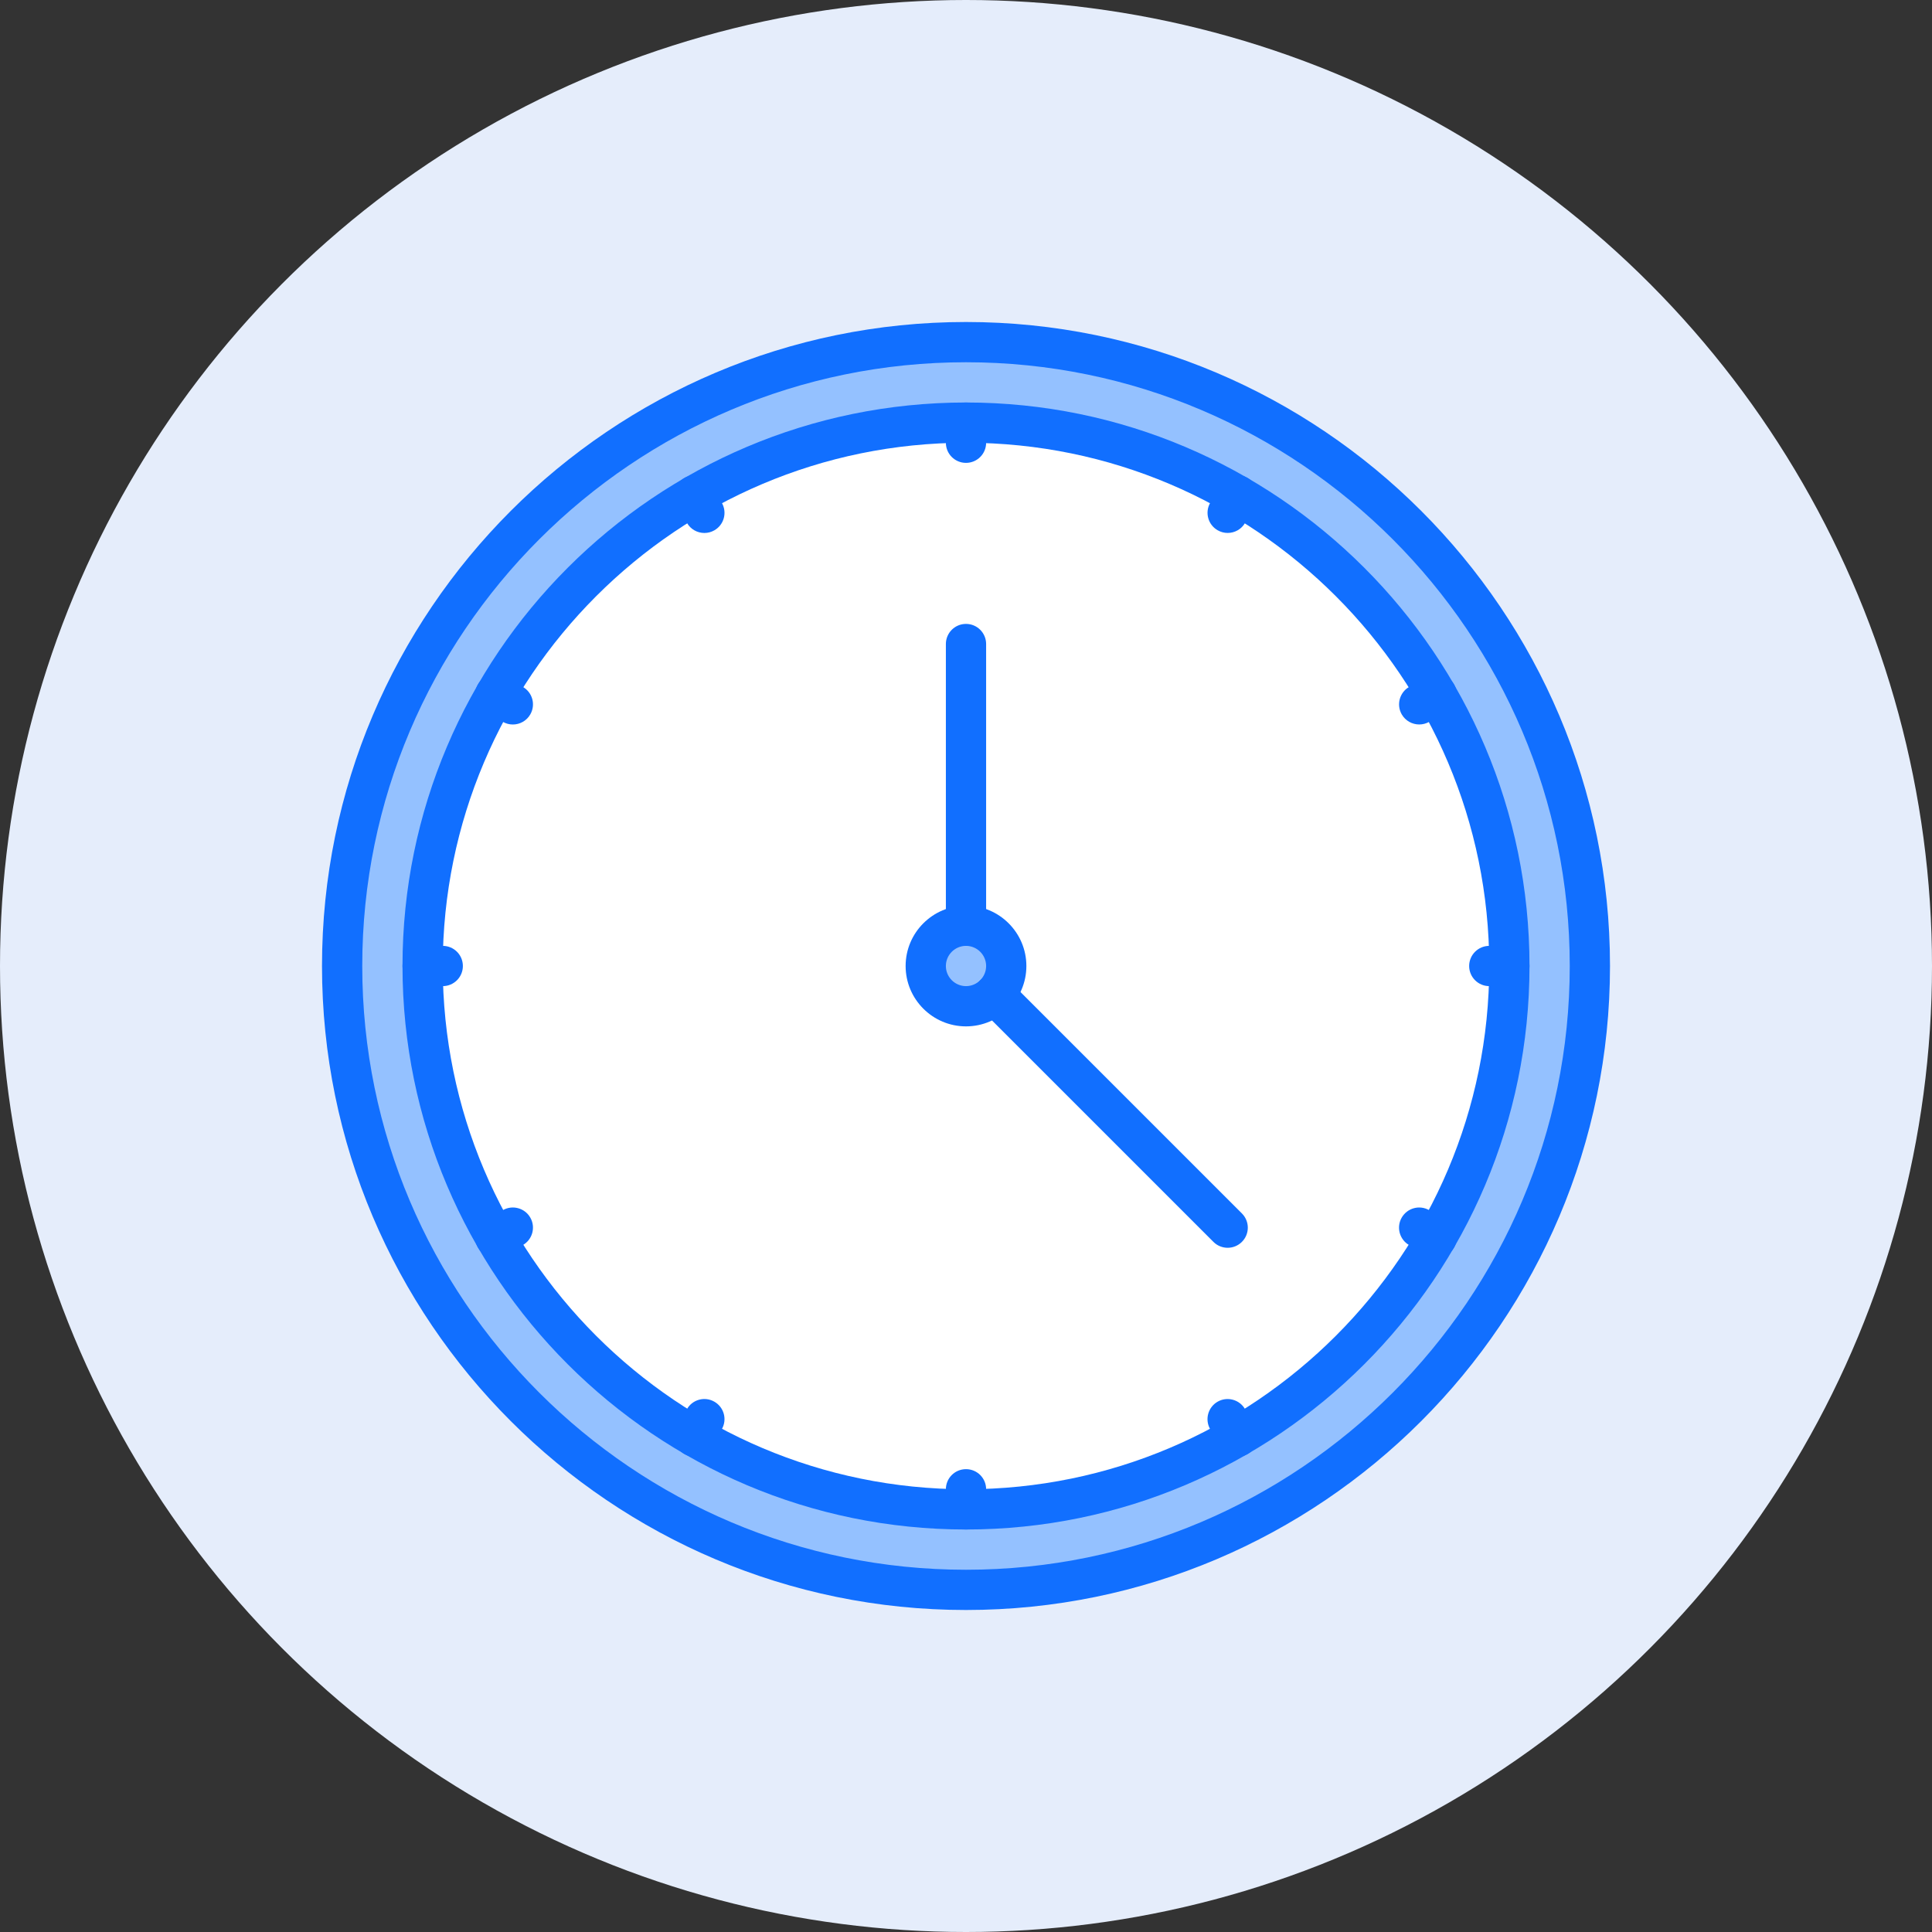
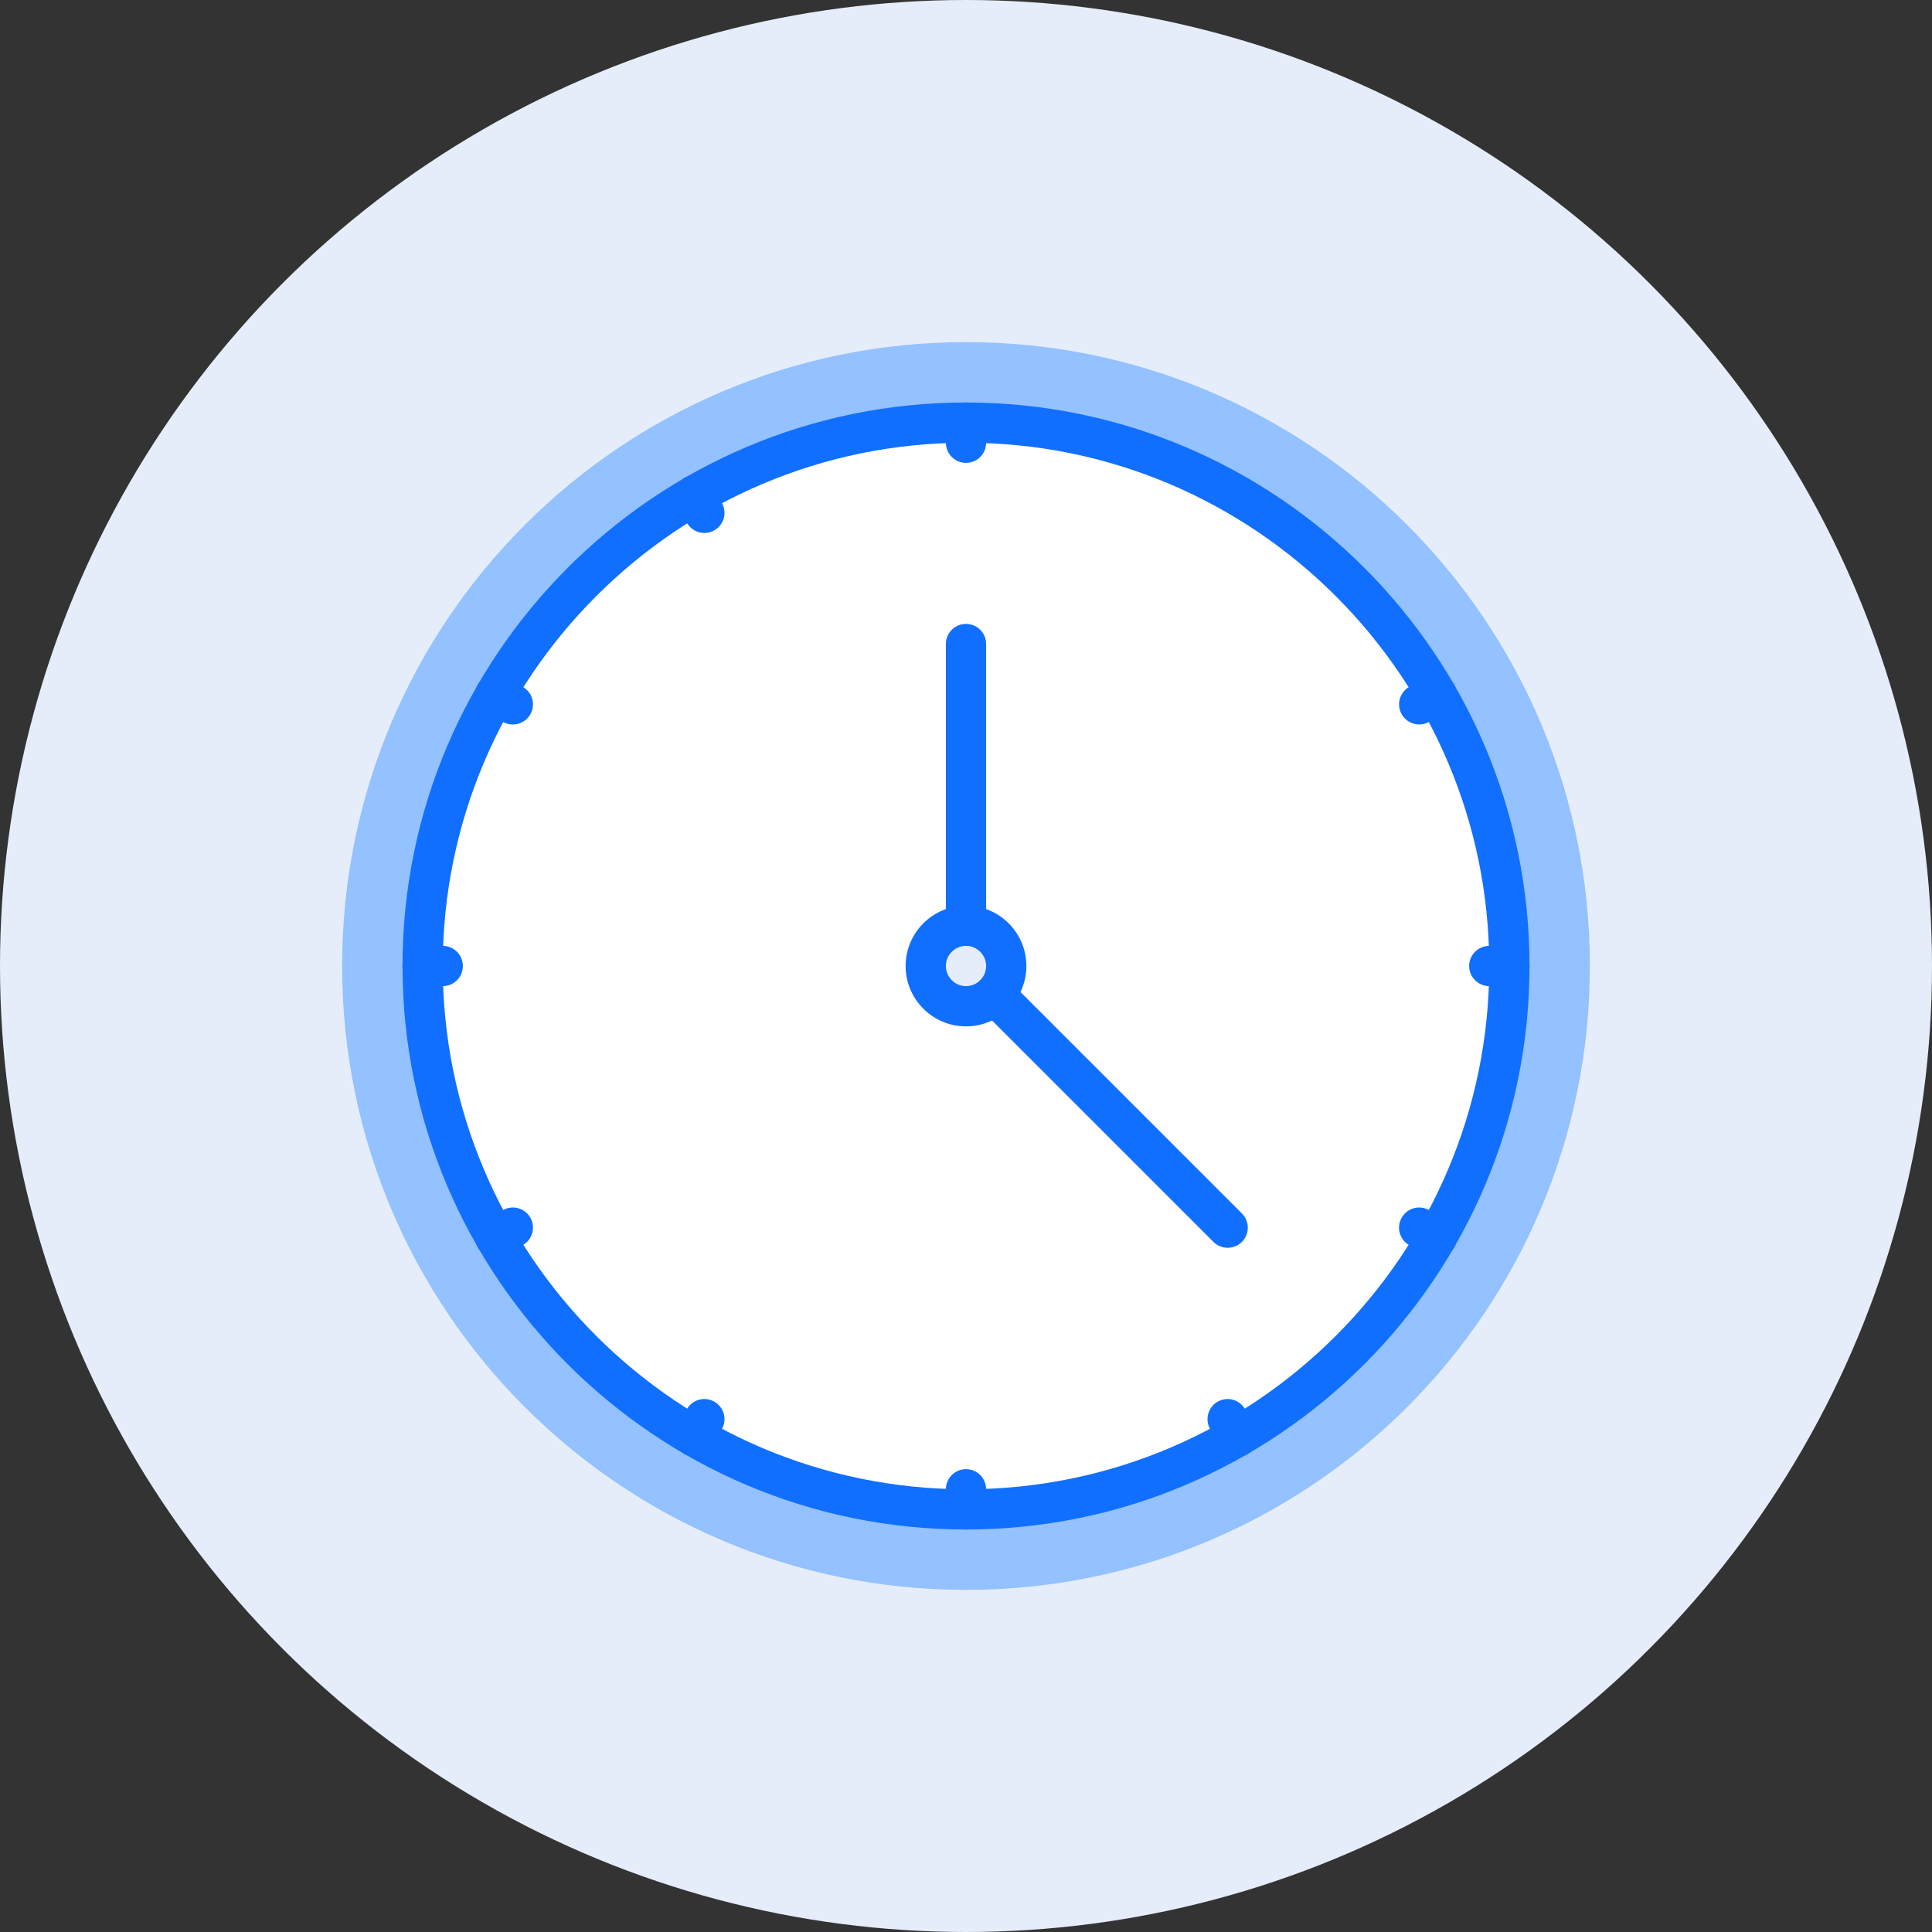
<svg xmlns="http://www.w3.org/2000/svg" width="60" height="60" viewBox="0 0 60 60" fill="none">
  <rect x="0" y="0" width="60" height="60" fill="#333333" stroke="none" />
  <circle cx="30" cy="30" r="30" fill="#E5EDFB" />
  <path d="M38.431 15.388C35.95 13.944 33.075 13.125 30 13.125C26.925 13.125 24.05 13.944 21.569 15.388C19.006 16.863 16.869 19 15.388 21.562C13.944 24.044 13.125 26.925 13.125 30C13.125 33.075 13.944 35.956 15.388 38.438C16.869 41.001 19 43.131 21.562 44.612C24.044 46.056 26.925 46.875 30 46.875C33.075 46.875 35.956 46.056 38.438 44.612C41 43.131 43.131 41.001 44.612 38.438C46.056 35.956 46.875 33.075 46.875 30C46.875 26.925 46.056 24.044 44.612 21.562C43.131 19 40.994 16.863 38.431 15.388ZM30 10.625C40.7 10.625 49.375 19.3 49.375 30C49.375 40.7 40.7 49.375 30 49.375C19.3 49.375 10.625 40.7 10.625 30C10.625 19.3 19.3 10.625 30 10.625Z" fill="#94C1FF" />
-   <path d="M30.881 30.881C30.656 31.107 30.344 31.25 30 31.25C29.312 31.25 28.75 30.688 28.75 30C28.75 29.307 29.312 28.75 30 28.75C30.688 28.75 31.25 29.307 31.25 30C31.25 30.344 31.112 30.656 30.881 30.881Z" fill="#94C1FF" />
  <path d="M30.881 30.881C31.112 30.656 31.25 30.344 31.25 30C31.25 29.307 30.688 28.75 30 28.75C29.312 28.75 28.75 29.307 28.75 30C28.75 30.688 29.312 31.25 30 31.25C30.344 31.25 30.656 31.107 30.881 30.881ZM44.612 21.562C46.056 24.044 46.875 26.925 46.875 30C46.875 33.075 46.056 35.956 44.612 38.438C43.131 41.001 41 43.131 38.438 44.612C35.956 46.056 33.075 46.875 30 46.875C26.925 46.875 24.044 46.056 21.562 44.612C19 43.131 16.869 41.001 15.388 38.438C13.944 35.956 13.125 33.075 13.125 30C13.125 26.925 13.944 24.044 15.388 21.562C16.869 19 19.006 16.863 21.569 15.388C24.05 13.944 26.925 13.125 30 13.125C33.075 13.125 35.95 13.944 38.431 15.388C40.994 16.863 43.131 19 44.612 21.562Z" fill="white" />
-   <path d="M30 50C18.972 50 10 41.028 10 30C10 18.972 18.972 10 30 10C41.028 10 50 18.972 50 30C50 41.028 41.028 50 30 50ZM30 11.25C19.661 11.25 11.25 19.661 11.25 30C11.25 40.339 19.661 48.75 30 48.75C40.339 48.75 48.75 40.339 48.75 30C48.75 19.661 40.339 11.25 30 11.25Z" fill="#116FFF" />
  <path d="M30 47.5C20.351 47.5 12.5 39.649 12.5 30C12.5 20.351 20.351 12.5 30 12.5C39.649 12.5 47.5 20.351 47.5 30C47.5 39.649 39.649 47.5 30 47.5ZM30 13.75C21.039 13.75 13.75 21.04 13.75 30C13.75 38.961 21.039 46.25 30 46.25C38.961 46.25 46.25 38.961 46.25 30C46.25 21.04 38.961 13.75 30 13.75Z" fill="#116FFF" />
  <path d="M30 31.875C28.966 31.875 28.125 31.034 28.125 30C28.125 28.966 28.966 28.125 30 28.125C31.034 28.125 31.875 28.966 31.875 30C31.875 31.034 31.034 31.875 30 31.875ZM30 29.375C29.655 29.375 29.375 29.656 29.375 30C29.375 30.344 29.655 30.625 30 30.625C30.345 30.625 30.625 30.344 30.625 30C30.625 29.656 30.345 29.375 30 29.375Z" fill="#116FFF" />
  <path d="M30 14.375C29.654 14.375 29.375 14.095 29.375 13.75V13.125C29.375 12.78 29.654 12.5 30 12.5C30.346 12.5 30.625 12.78 30.625 13.125V13.75C30.625 14.095 30.346 14.375 30 14.375Z" fill="#116FFF" />
  <path d="M30 47.5C29.654 47.5 29.375 47.221 29.375 46.875V46.251C29.375 45.905 29.654 45.626 30 45.626C30.346 45.626 30.625 45.905 30.625 46.251V46.875C30.625 47.221 30.346 47.5 30 47.5Z" fill="#116FFF" />
  <path d="M21.876 16.552C21.659 16.552 21.449 16.44 21.334 16.239L21.021 15.698C20.848 15.399 20.951 15.017 21.25 14.844C21.548 14.671 21.931 14.774 22.104 15.073L22.416 15.614C22.589 15.914 22.486 16.296 22.188 16.468C22.089 16.525 21.982 16.552 21.876 16.552Z" fill="#116FFF" />
  <path d="M38.438 45.239C38.222 45.239 38.012 45.127 37.896 44.927L37.584 44.386C37.411 44.087 37.514 43.705 37.812 43.532C38.11 43.36 38.493 43.462 38.666 43.761L38.979 44.302C39.151 44.6 39.049 44.983 38.75 45.156C38.652 45.212 38.544 45.239 38.438 45.239Z" fill="#116FFF" />
  <path d="M15.926 22.5C15.82 22.5 15.713 22.473 15.614 22.416L15.073 22.104C14.774 21.931 14.672 21.549 14.844 21.25C15.017 20.951 15.4 20.848 15.698 21.021L16.239 21.334C16.539 21.506 16.641 21.889 16.468 22.188C16.352 22.388 16.143 22.5 15.926 22.5Z" fill="#116FFF" />
  <path d="M44.614 39.062C44.507 39.062 44.401 39.036 44.302 38.979L43.761 38.667C43.462 38.494 43.359 38.112 43.532 37.813C43.706 37.514 44.086 37.411 44.386 37.584L44.927 37.896C45.225 38.069 45.329 38.451 45.156 38.75C45.039 38.95 44.83 39.062 44.614 39.062Z" fill="#116FFF" />
  <path d="M13.75 30.625H13.125C12.779 30.625 12.5 30.345 12.5 30C12.5 29.655 12.779 29.375 13.125 29.375H13.75C14.096 29.375 14.375 29.655 14.375 30C14.375 30.345 14.096 30.625 13.75 30.625Z" fill="#116FFF" />
  <path d="M46.875 30.625H46.251C45.906 30.625 45.626 30.345 45.626 30C45.626 29.655 45.906 29.375 46.251 29.375H46.875C47.221 29.375 47.5 29.655 47.5 30C47.5 30.345 47.221 30.625 46.875 30.625Z" fill="#116FFF" />
  <path d="M15.387 39.062C15.171 39.062 14.961 38.95 14.845 38.75C14.672 38.451 14.775 38.069 15.074 37.896L15.614 37.584C15.912 37.411 16.295 37.513 16.468 37.812C16.641 38.111 16.538 38.494 16.239 38.666L15.699 38.979C15.601 39.036 15.493 39.062 15.387 39.062Z" fill="#116FFF" />
  <path d="M44.075 22.499C43.859 22.499 43.649 22.387 43.533 22.187C43.361 21.888 43.463 21.506 43.762 21.333L44.302 21.021C44.6 20.848 44.983 20.951 45.156 21.25C45.328 21.549 45.225 21.931 44.927 22.104L44.387 22.416C44.288 22.473 44.181 22.499 44.075 22.499Z" fill="#116FFF" />
  <path d="M21.562 45.239C21.457 45.239 21.349 45.212 21.251 45.156C20.952 44.984 20.849 44.601 21.022 44.302L21.334 43.761C21.505 43.462 21.888 43.358 22.187 43.532C22.486 43.704 22.589 44.086 22.416 44.385L22.105 44.926C21.989 45.127 21.779 45.239 21.562 45.239V45.239Z" fill="#116FFF" />
-   <path d="M38.126 16.551C38.02 16.551 37.913 16.524 37.814 16.467C37.515 16.295 37.412 15.912 37.585 15.613L37.896 15.073C38.068 14.775 38.451 14.671 38.749 14.844C39.049 15.016 39.152 15.398 38.979 15.698L38.668 16.238C38.553 16.439 38.342 16.551 38.126 16.551V16.551Z" fill="#116FFF" />
  <path d="M30 29.375C29.654 29.375 29.375 29.095 29.375 28.75V20.001C29.375 19.656 29.654 19.376 30 19.376C30.346 19.376 30.625 19.656 30.625 20.001V28.75C30.625 29.095 30.346 29.375 30 29.375Z" fill="#116FFF" />
  <path d="M38.126 38.751C37.966 38.751 37.806 38.69 37.684 38.568L30.442 31.326C30.197 31.081 30.197 30.686 30.442 30.442C30.686 30.197 31.081 30.197 31.326 30.442L38.568 37.684C38.813 37.929 38.813 38.324 38.568 38.568C38.446 38.69 38.286 38.751 38.126 38.751Z" fill="#116FFF" />
</svg>